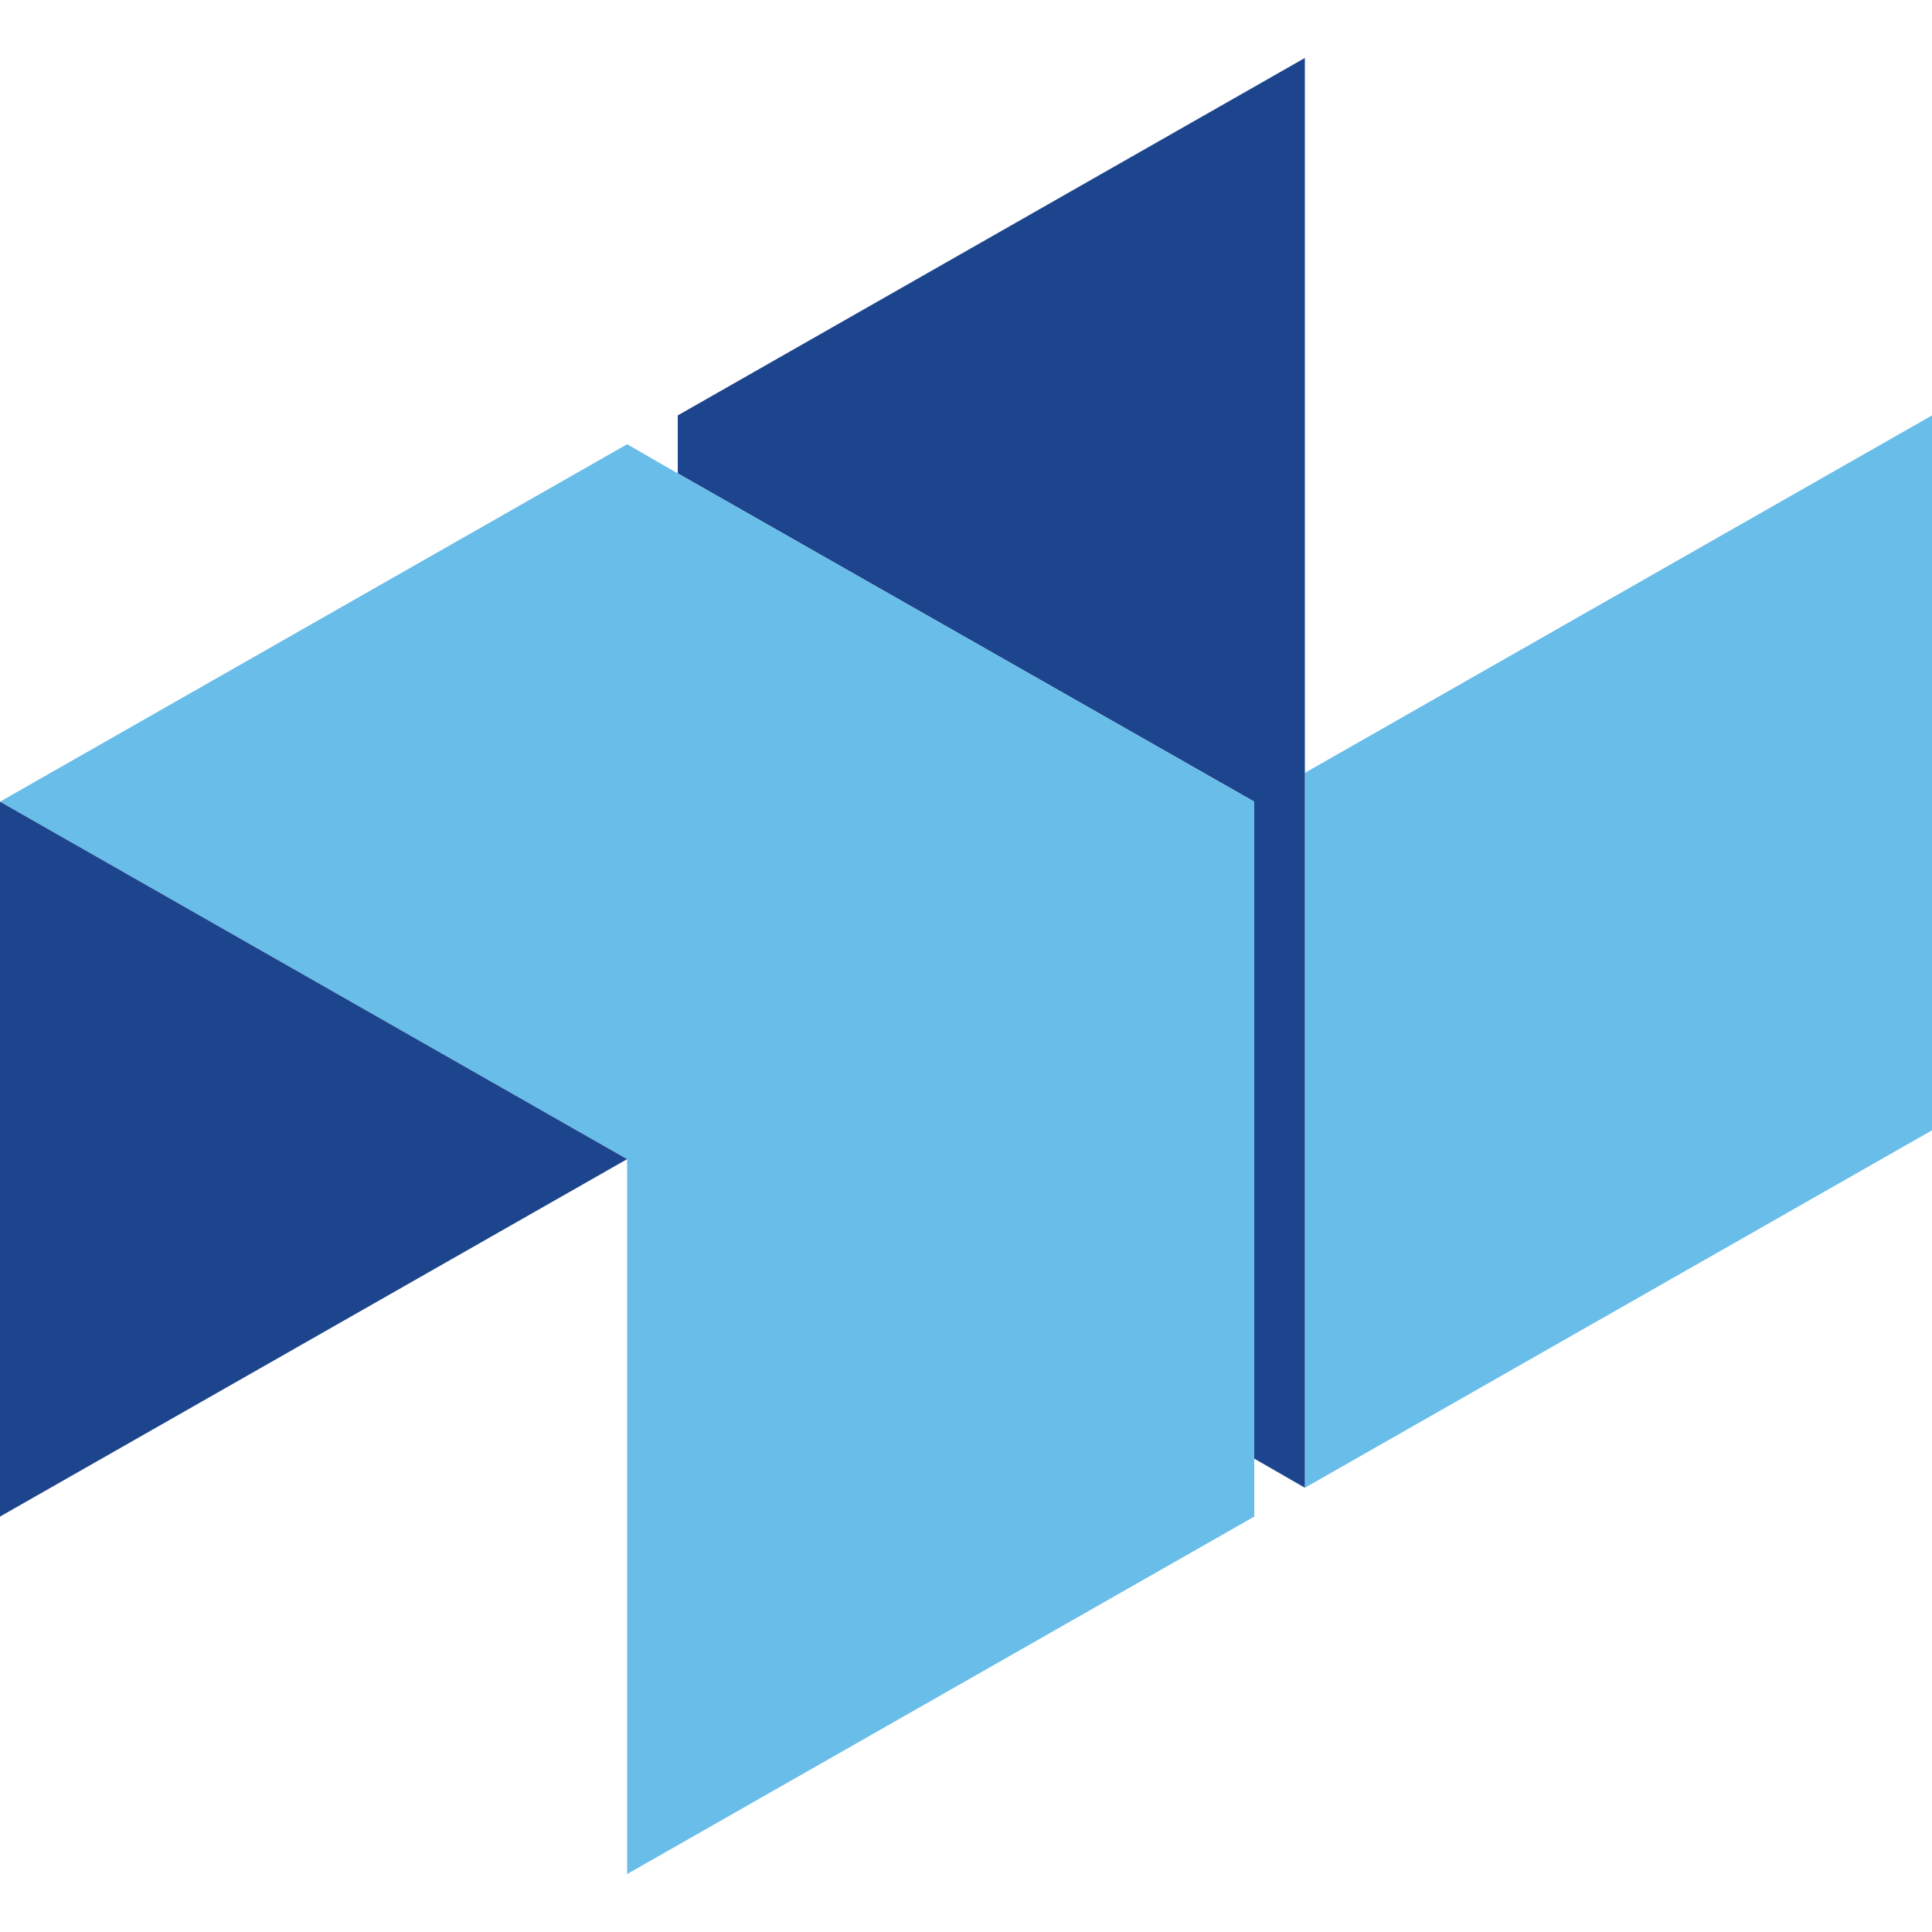
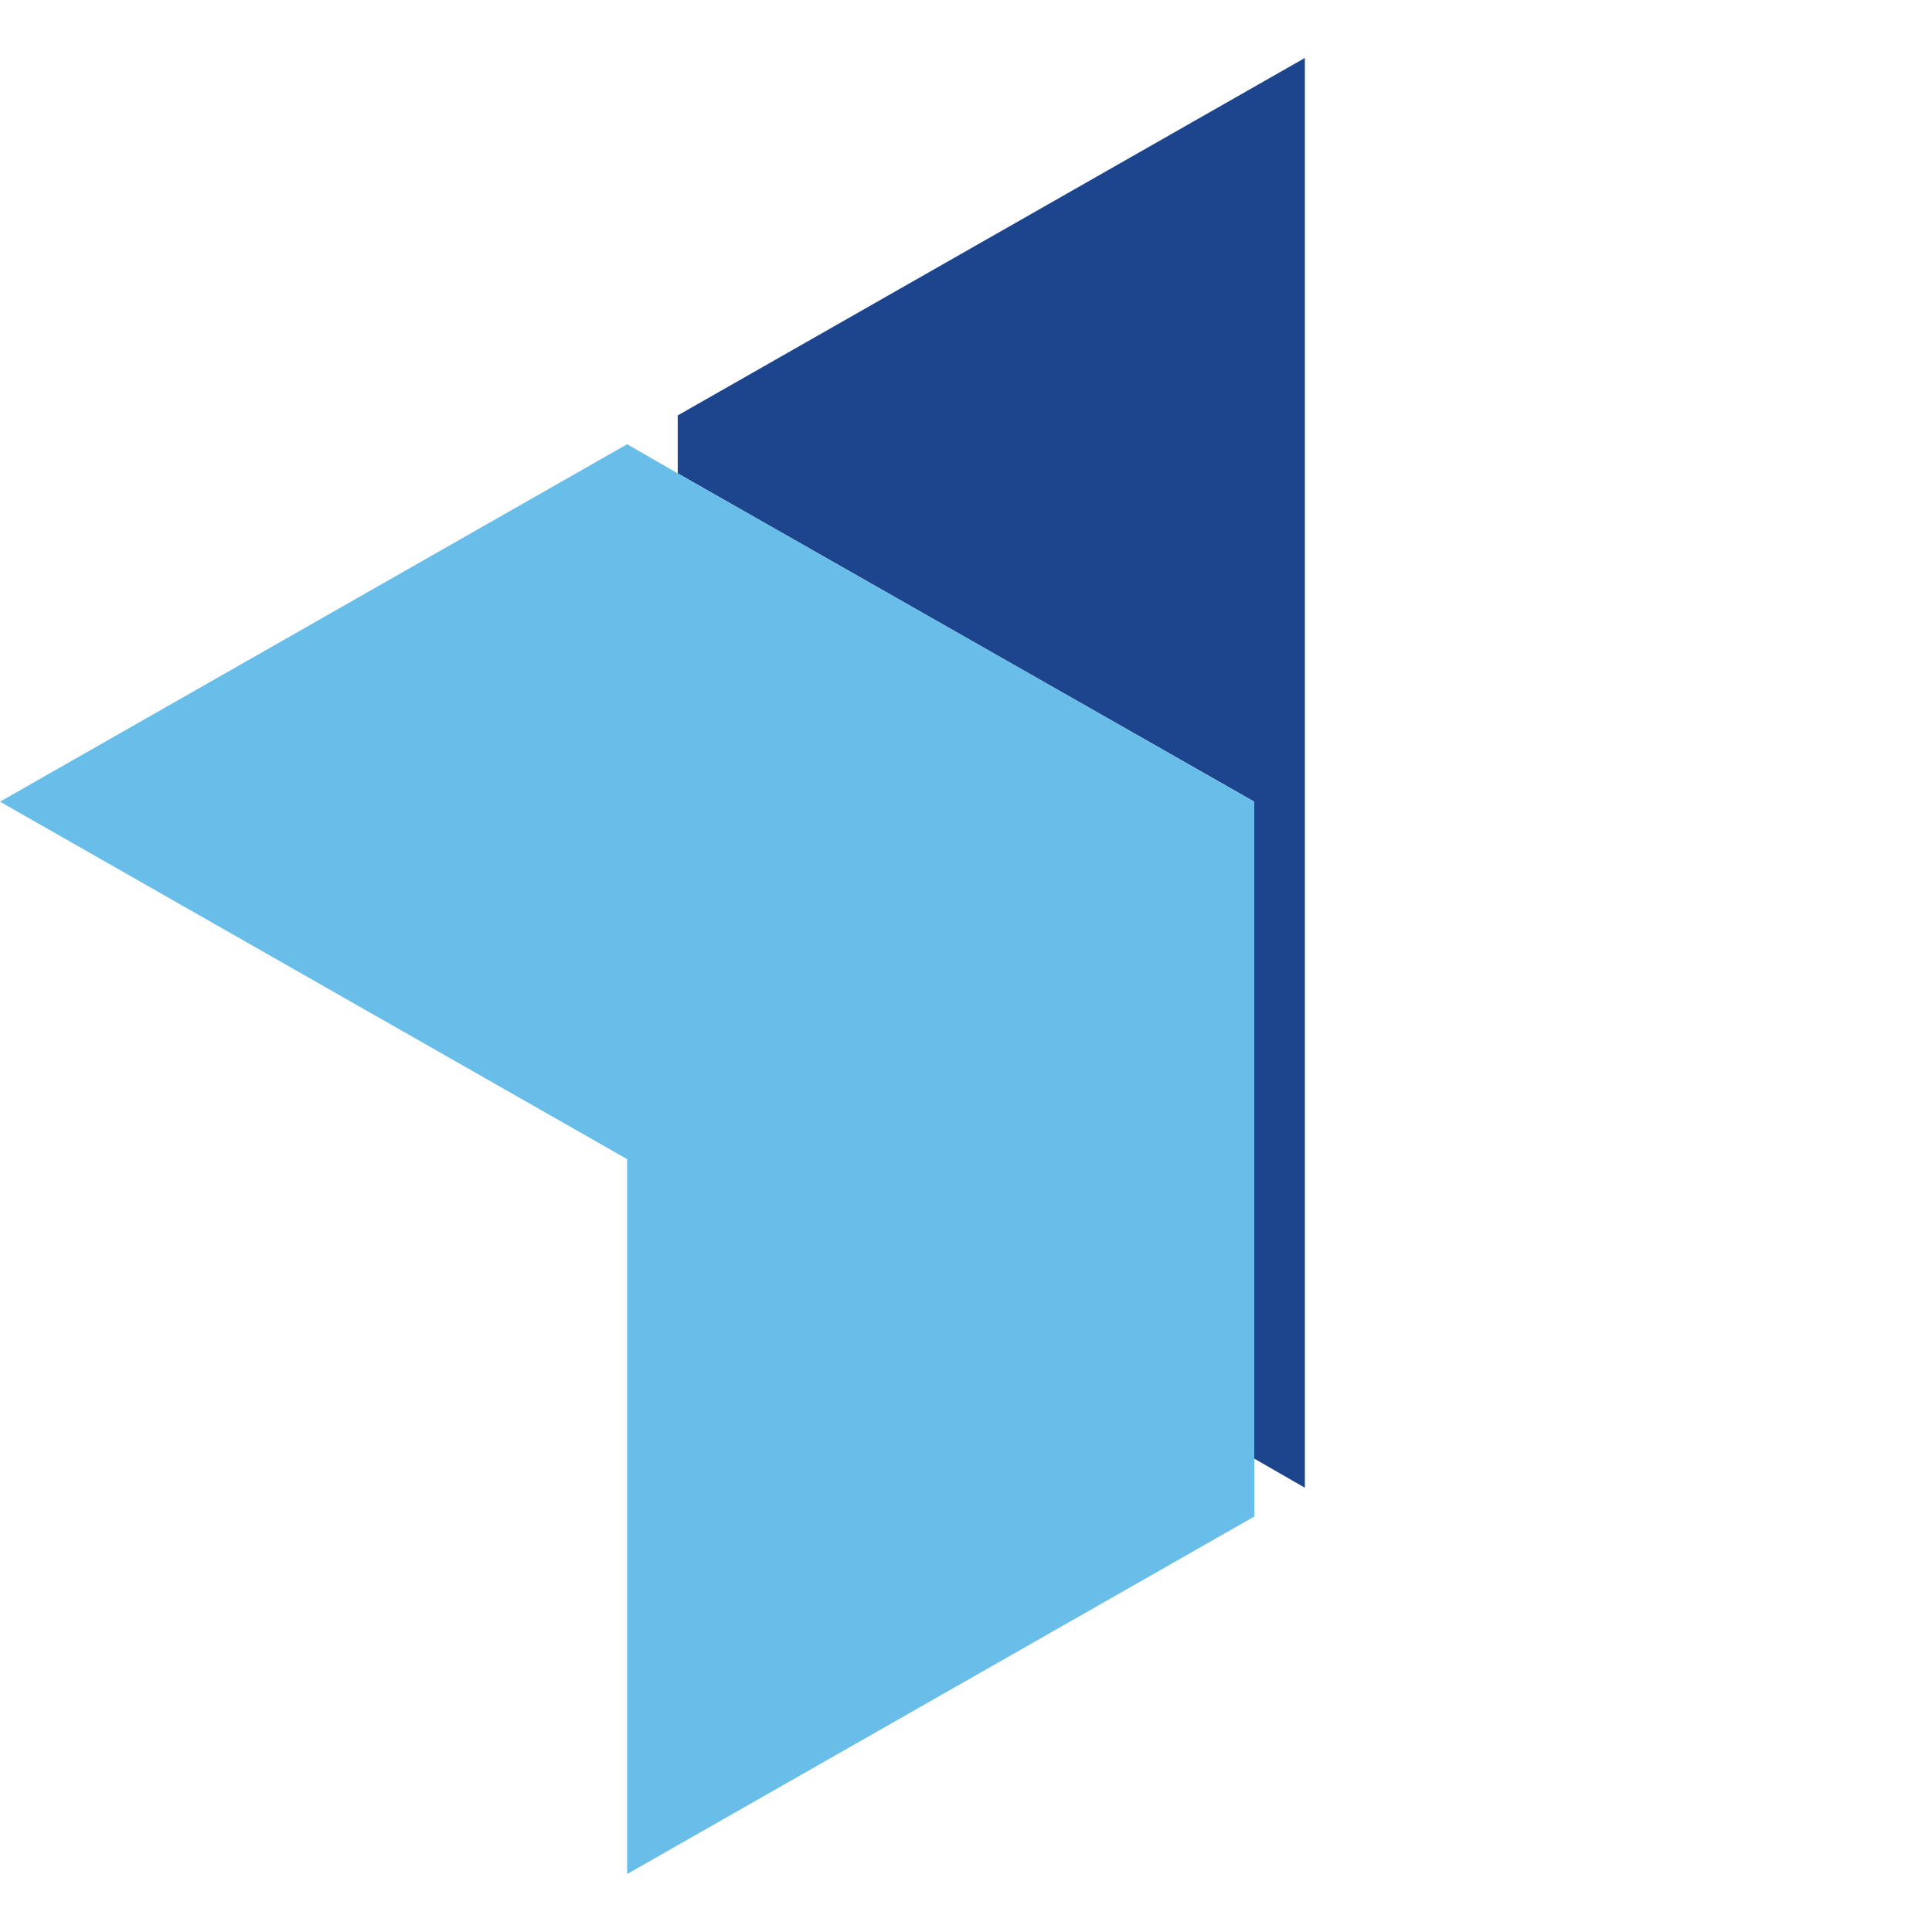
<svg xmlns="http://www.w3.org/2000/svg" width="100" height="100" viewBox="0 0 100 100" fill="none">
  <g clip-path="url(#clip0_509_170)">
-     <path d="M67.54 40.003V77.006L100 58.505V21.502L67.54 40.003Z" fill="#69BDE9" />
    <path d="M67.54 3L35.08 21.502V24.502L64.92 41.495V75.498L67.54 77.006V40.003V3Z" fill="#1D458D" />
    <path d="M35.08 24.502L32.46 22.994L0 41.495L32.46 59.997V97L64.92 78.498V75.498V41.495L35.08 24.502Z" fill="#69BDE9" />
-     <path d="M0 78.498L32.46 59.997L0 41.495V78.498Z" fill="#1D458D" />
  </g>
  <defs>
    <clipPath id="clip0_509_170">
      <rect width="100" height="100" fill="white" />
    </clipPath>
  </defs>
</svg>